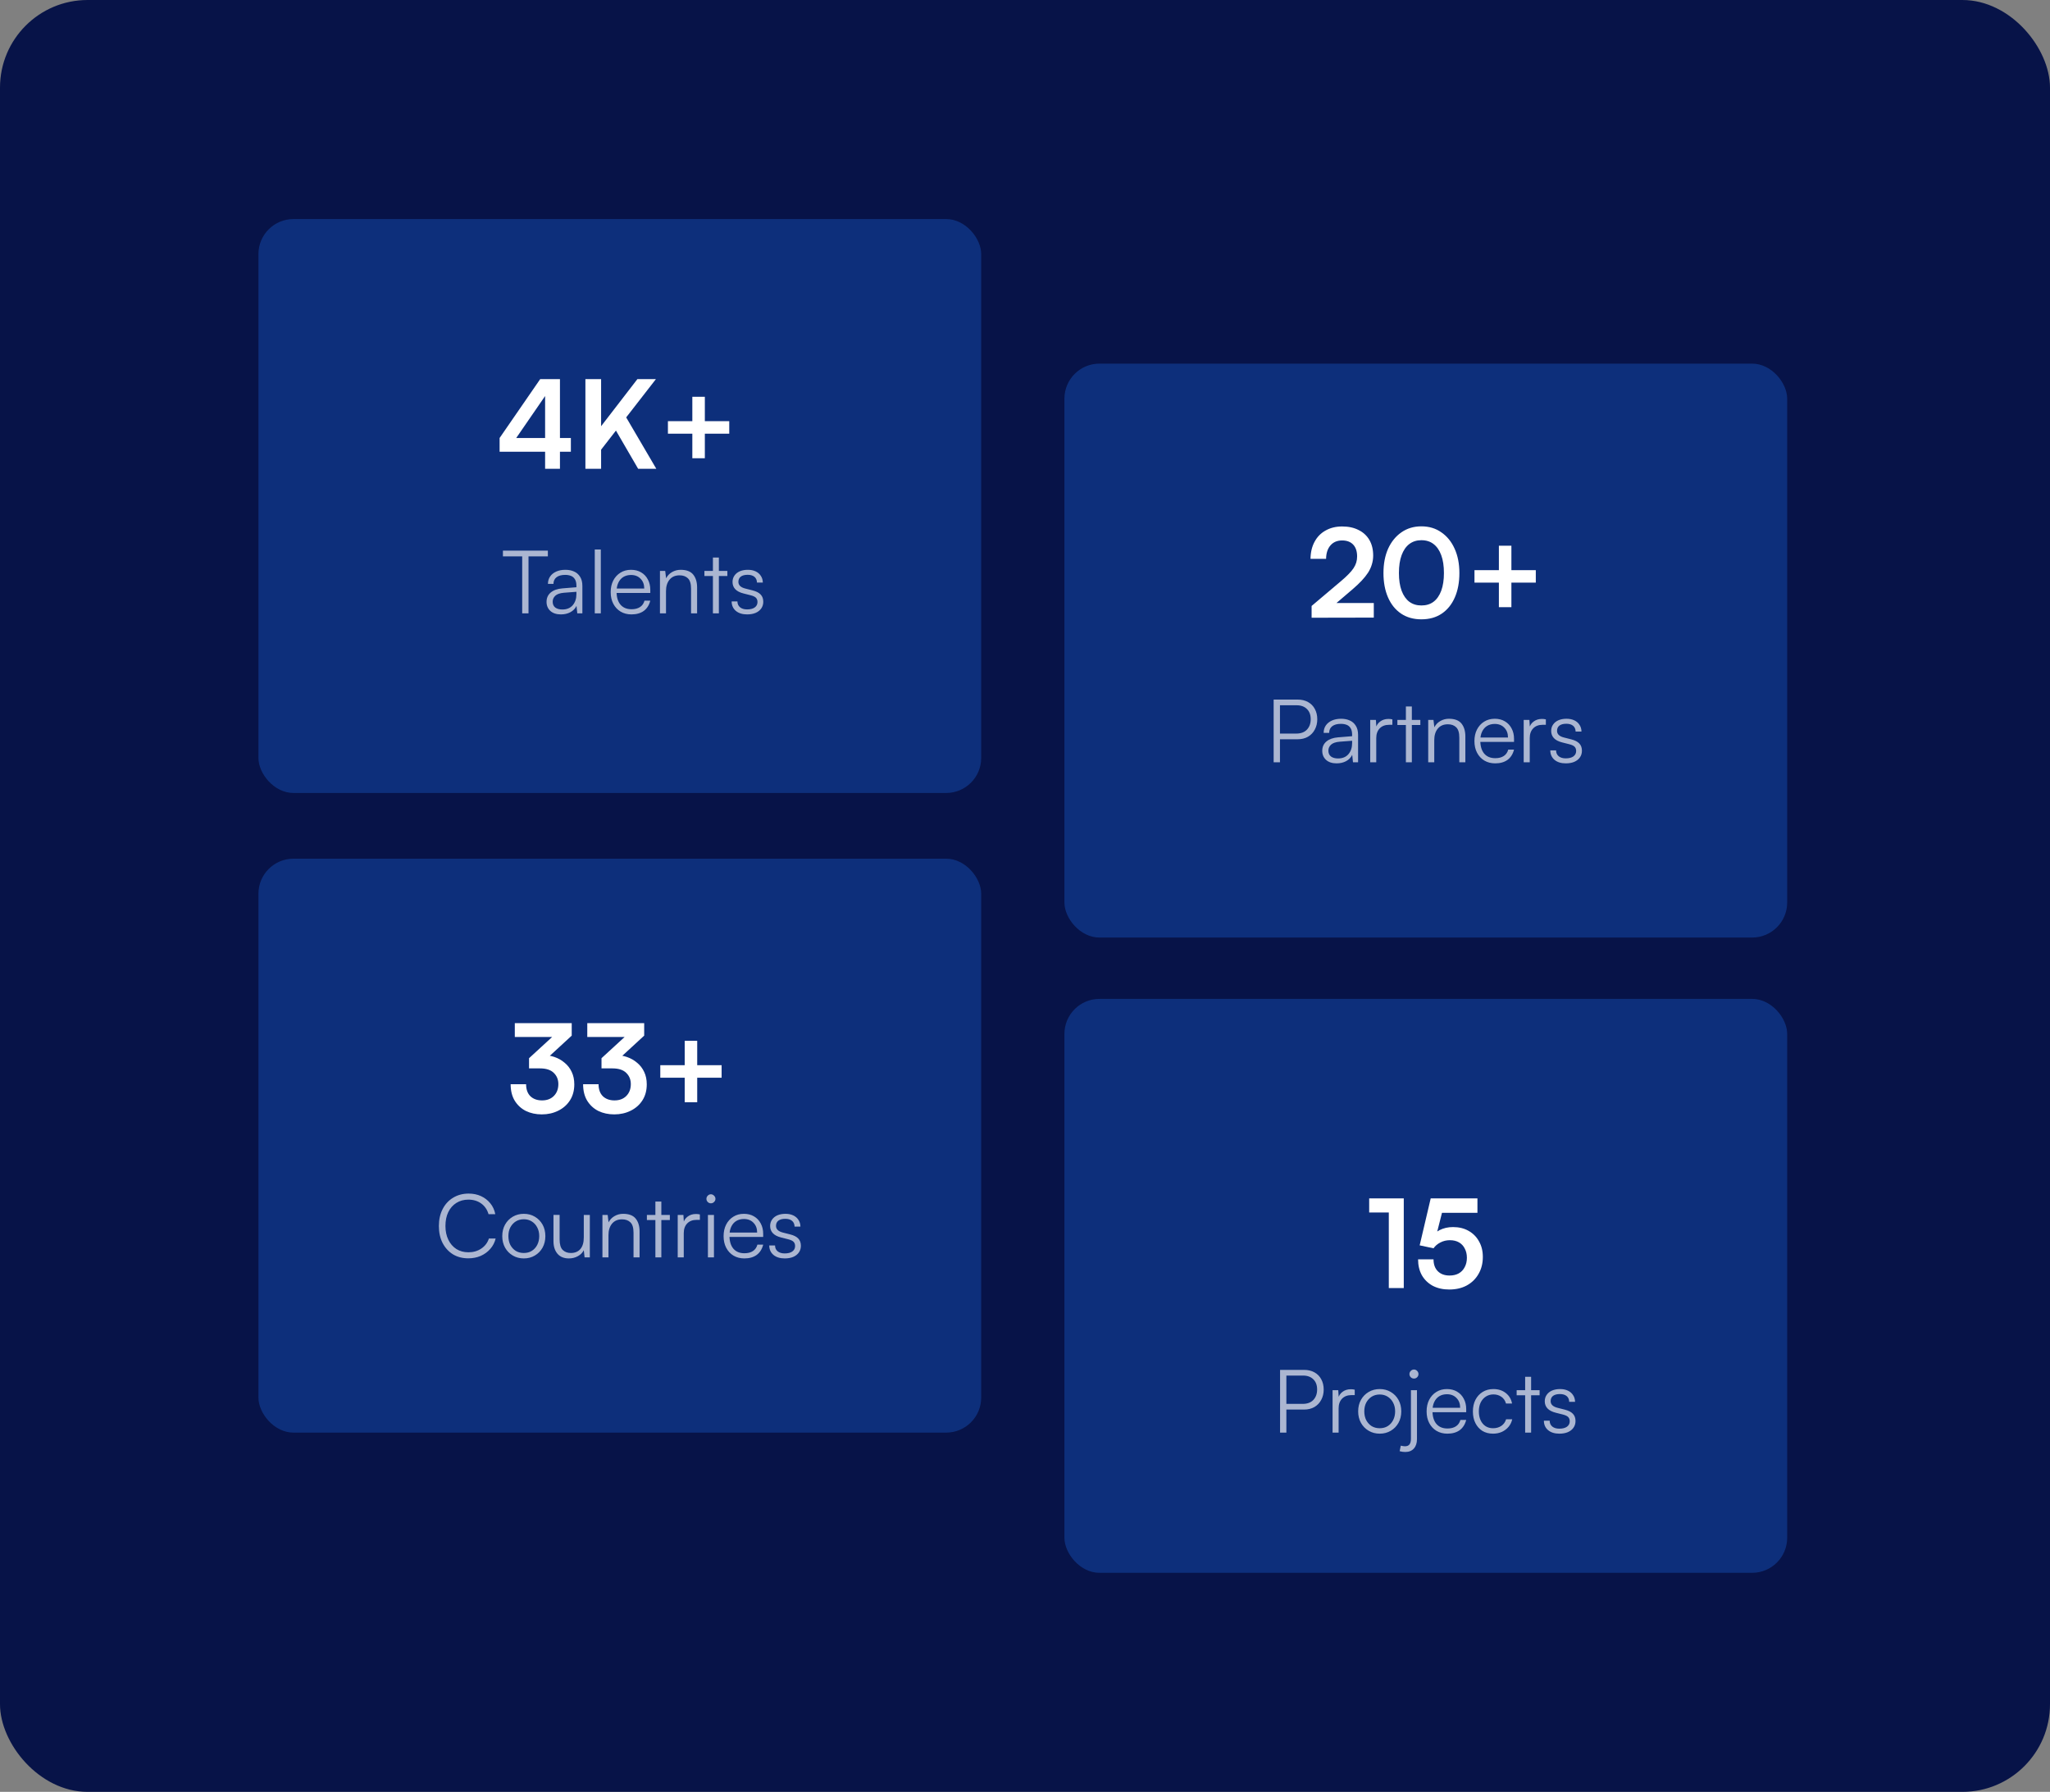
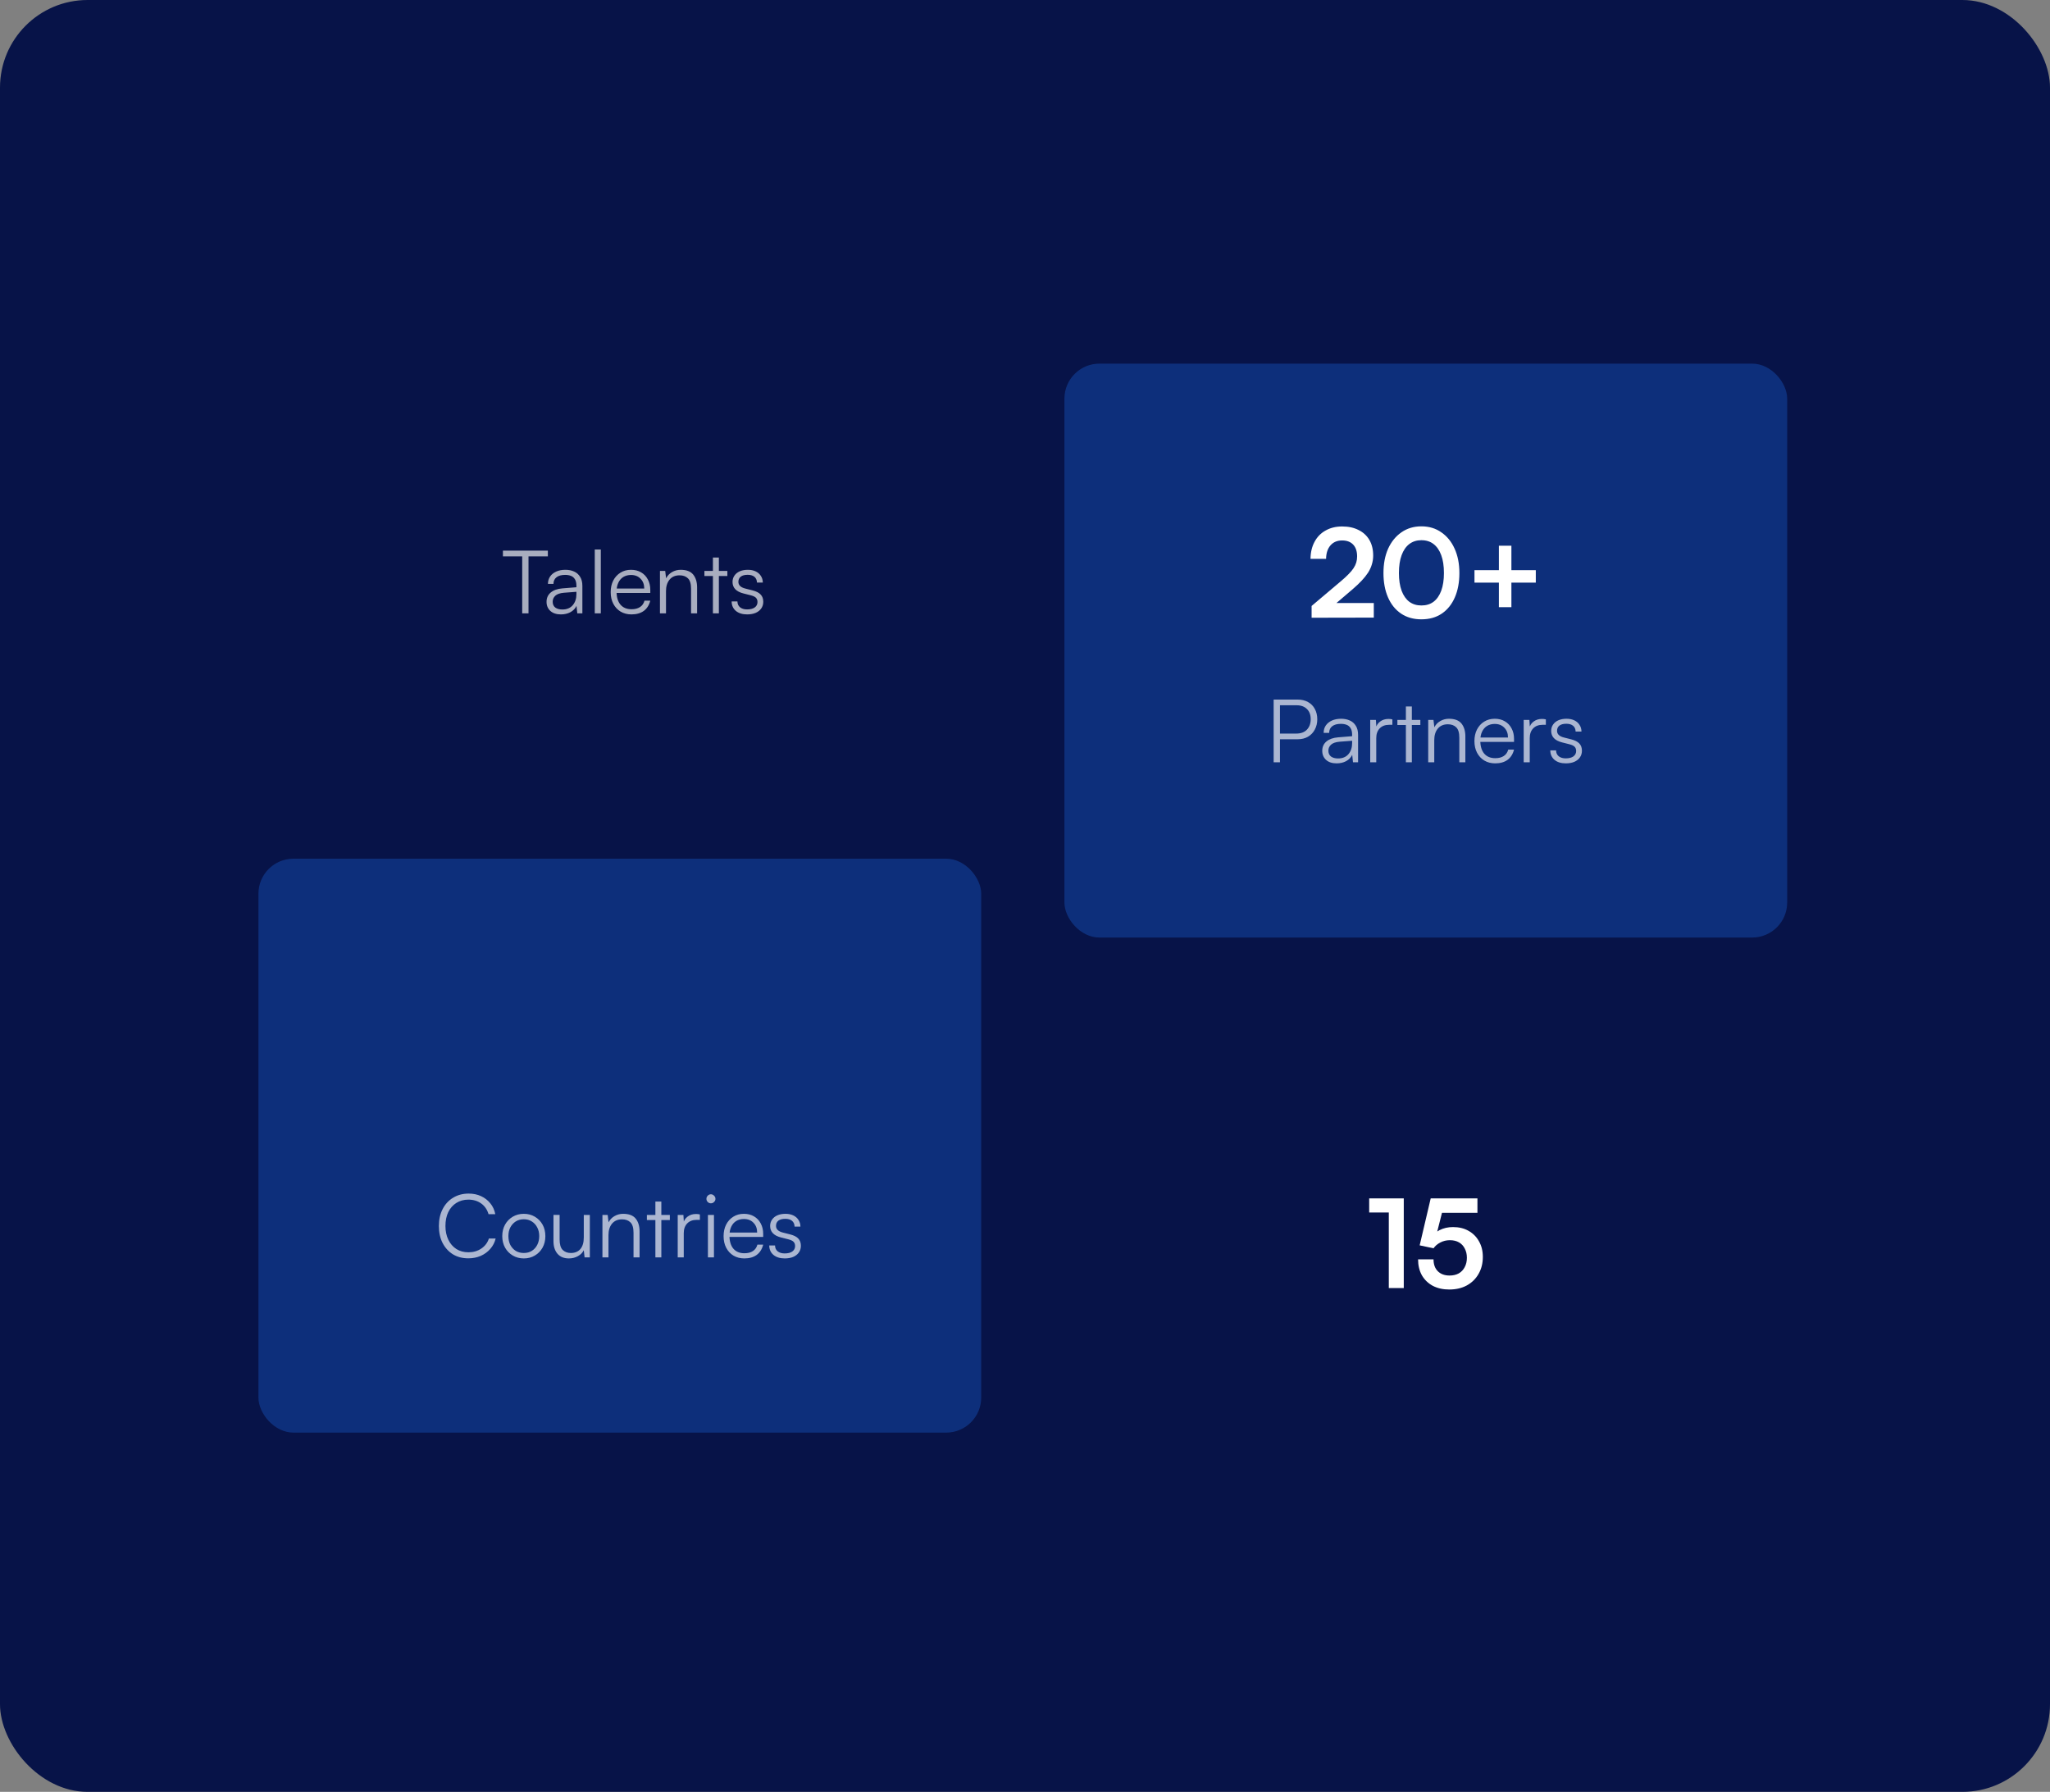
<svg xmlns="http://www.w3.org/2000/svg" width="468" height="409" viewBox="0 0 468 409" fill="none">
  <rect x="0" y="0" width="468" height="409" fill="#808080" stroke="none" />
  <rect width="468" height="409" rx="20" fill="#071348" />
-   <rect x="59" y="50" width="165" height="131" rx="8" fill="#154CAE" fill-opacity="0.5" />
-   <path d="M127.833 86.532V107H124.445V86.532H127.833ZM114.057 99.972L123.325 86.532H127.105L117.697 100.196L114.057 99.972ZM130.325 103.108H114.057V99.972H130.325V103.108ZM149.743 86.532L136.387 103.724V98.376L145.515 86.532H149.743ZM137.227 86.532V107H133.643V86.532H137.227ZM140.475 98.04L142.771 94.96L149.827 107H145.683L140.475 98.04ZM160.91 90.564V104.592H158.054V90.564H160.91ZM152.482 96.136H166.482V98.992H152.482V96.136Z" fill="white" />
  <path d="M120.654 126.32V140H119.214V126.32H120.654ZM114.814 127V125.68H125.074V127H114.814ZM128.052 140.24C127.025 140.24 126.219 139.973 125.632 139.44C125.059 138.907 124.772 138.22 124.772 137.38C124.772 136.487 125.092 135.773 125.732 135.24C126.372 134.707 127.259 134.393 128.392 134.3L131.592 134.04V133.72C131.592 133.08 131.479 132.58 131.252 132.22C131.025 131.847 130.719 131.587 130.332 131.44C129.945 131.293 129.512 131.22 129.032 131.22C128.179 131.22 127.519 131.4 127.052 131.76C126.585 132.12 126.352 132.627 126.352 133.28H125.092C125.092 132.627 125.259 132.06 125.592 131.58C125.925 131.1 126.392 130.727 126.992 130.46C127.592 130.193 128.285 130.06 129.072 130.06C129.832 130.06 130.499 130.193 131.072 130.46C131.645 130.713 132.099 131.113 132.432 131.66C132.779 132.193 132.952 132.887 132.952 133.74V140H131.792L131.612 138.3C131.319 138.913 130.852 139.393 130.212 139.74C129.585 140.073 128.865 140.24 128.052 140.24ZM128.372 139.12C129.399 139.12 130.192 138.793 130.752 138.14C131.312 137.487 131.592 136.64 131.592 135.6V135.08L128.732 135.3C127.825 135.38 127.172 135.607 126.772 135.98C126.372 136.353 126.172 136.807 126.172 137.34C126.172 137.927 126.372 138.373 126.772 138.68C127.172 138.973 127.705 139.12 128.372 139.12ZM137.161 140H135.781V125.42H137.161V140ZM144.156 140.24C143.223 140.24 142.396 140.027 141.676 139.6C140.97 139.173 140.416 138.58 140.016 137.82C139.616 137.06 139.416 136.173 139.416 135.16C139.416 134.16 139.61 133.28 139.996 132.52C140.396 131.747 140.943 131.147 141.636 130.72C142.33 130.28 143.136 130.06 144.056 130.06C144.936 130.06 145.703 130.253 146.356 130.64C147.023 131.027 147.536 131.567 147.896 132.26C148.27 132.94 148.456 133.74 148.456 134.66V135.34H140.176L140.216 134.34H147.076C147.076 133.407 146.796 132.66 146.236 132.1C145.69 131.527 144.963 131.24 144.056 131.24C143.39 131.24 142.803 131.393 142.296 131.7C141.803 132.007 141.423 132.447 141.156 133.02C140.89 133.58 140.756 134.247 140.756 135.02C140.756 136.3 141.05 137.293 141.636 138C142.236 138.707 143.083 139.06 144.176 139.06C144.963 139.06 145.61 138.893 146.116 138.56C146.623 138.227 146.963 137.74 147.136 137.1H148.456C148.203 138.113 147.71 138.893 146.976 139.44C146.243 139.973 145.303 140.24 144.156 140.24ZM152.043 140H150.663V130.32H151.863L152.063 132C152.383 131.387 152.836 130.913 153.423 130.58C154.023 130.233 154.676 130.06 155.383 130.06C156.716 130.06 157.676 130.427 158.263 131.16C158.849 131.893 159.143 132.867 159.143 134.08V140H157.763V134.38C157.763 133.247 157.523 132.453 157.043 132C156.576 131.547 155.943 131.32 155.143 131.32C154.156 131.32 153.389 131.653 152.843 132.32C152.309 132.973 152.043 133.847 152.043 134.94V140ZM160.813 130.32H166.053V131.48H160.813V130.32ZM164.113 140H162.753V127.26H164.113V140ZM167.03 137.28H168.35C168.35 137.84 168.55 138.287 168.95 138.62C169.35 138.94 169.883 139.1 170.55 139.1C171.297 139.1 171.877 138.953 172.29 138.66C172.717 138.353 172.93 137.94 172.93 137.42C172.93 137.02 172.817 136.7 172.59 136.46C172.363 136.22 171.963 136.027 171.39 135.88L169.73 135.46C168.89 135.247 168.263 134.92 167.85 134.48C167.437 134.04 167.23 133.493 167.23 132.84C167.23 132.28 167.377 131.793 167.67 131.38C167.963 130.953 168.37 130.627 168.89 130.4C169.423 130.173 170.037 130.06 170.73 130.06C171.41 130.06 172.003 130.18 172.51 130.42C173.017 130.66 173.41 131 173.69 131.44C173.983 131.867 174.137 132.38 174.15 132.98H172.81C172.797 132.407 172.603 131.967 172.23 131.66C171.857 131.353 171.343 131.2 170.69 131.2C170.01 131.2 169.483 131.34 169.11 131.62C168.75 131.9 168.57 132.3 168.57 132.82C168.57 133.567 169.097 134.073 170.15 134.34L171.81 134.76C172.65 134.973 173.263 135.287 173.65 135.7C174.05 136.113 174.25 136.667 174.25 137.36C174.25 137.933 174.097 138.44 173.79 138.88C173.483 139.32 173.05 139.66 172.49 139.9C171.943 140.127 171.303 140.24 170.57 140.24C169.49 140.24 168.63 139.973 167.99 139.44C167.35 138.893 167.03 138.173 167.03 137.28Z" fill="white" fill-opacity="0.65" />
  <rect x="243" y="83" width="165" height="131" rx="8" fill="#154CAE" fill-opacity="0.5" />
  <path d="M313.627 140.972L299.431 141V138.312L306.123 132.656C306.813 132.077 307.392 131.545 307.859 131.06C308.344 130.575 308.727 130.117 309.007 129.688C309.287 129.259 309.492 128.829 309.623 128.4C309.753 127.971 309.819 127.504 309.819 127C309.819 125.843 309.52 124.947 308.923 124.312C308.325 123.677 307.485 123.36 306.403 123.36C305.283 123.36 304.396 123.733 303.743 124.48C303.089 125.227 302.753 126.253 302.735 127.56H299.179C299.197 126.067 299.505 124.769 300.103 123.668C300.7 122.548 301.54 121.689 302.623 121.092C303.705 120.476 304.965 120.168 306.403 120.168C307.859 120.168 309.109 120.439 310.155 120.98C311.219 121.503 312.04 122.259 312.619 123.248C313.197 124.237 313.487 125.423 313.487 126.804C313.487 127.513 313.384 128.195 313.179 128.848C312.992 129.483 312.703 130.108 312.311 130.724C311.919 131.321 311.433 131.928 310.855 132.544C310.276 133.16 309.595 133.804 308.811 134.476L303.827 138.732L302.539 137.64H313.627V140.972ZM315.835 130.808C315.835 128.68 316.19 126.823 316.899 125.236C317.627 123.649 318.635 122.408 319.923 121.512C321.23 120.597 322.751 120.14 324.487 120.14C326.242 120.14 327.763 120.597 329.051 121.512C330.358 122.408 331.366 123.649 332.075 125.236C332.803 126.823 333.167 128.68 333.167 130.808C333.167 132.917 332.822 134.765 332.131 136.352C331.44 137.939 330.451 139.171 329.163 140.048C327.875 140.925 326.316 141.364 324.487 141.364C322.695 141.364 321.146 140.925 319.839 140.048C318.551 139.171 317.562 137.939 316.871 136.352C316.18 134.765 315.835 132.917 315.835 130.808ZM319.363 130.808C319.363 132.376 319.568 133.72 319.979 134.84C320.39 135.941 320.978 136.781 321.743 137.36C322.508 137.92 323.423 138.2 324.487 138.2C325.588 138.2 326.512 137.92 327.259 137.36C328.024 136.781 328.612 135.941 329.023 134.84C329.434 133.72 329.639 132.376 329.639 130.808C329.639 129.184 329.434 127.821 329.023 126.72C328.612 125.6 328.024 124.751 327.259 124.172C326.512 123.593 325.588 123.304 324.487 123.304C323.423 123.304 322.508 123.593 321.743 124.172C320.978 124.751 320.39 125.6 319.979 126.72C319.568 127.821 319.363 129.184 319.363 130.808ZM345.041 124.564V138.592H342.185V124.564H345.041ZM336.613 130.136H350.613V132.992H336.613V130.136Z" fill="white" />
  <path d="M292.205 159.68V174H290.765V159.68H292.205ZM296.225 168.74H291.905V167.44H295.945C296.985 167.44 297.792 167.14 298.365 166.54C298.939 165.927 299.225 165.133 299.225 164.16C299.225 163.173 298.939 162.4 298.365 161.84C297.792 161.267 297.012 160.98 296.025 160.98H291.285V159.68H296.225C297.145 159.68 297.939 159.867 298.605 160.24C299.285 160.613 299.805 161.14 300.165 161.82C300.539 162.5 300.725 163.287 300.725 164.18C300.725 165.047 300.539 165.827 300.165 166.52C299.805 167.213 299.285 167.76 298.605 168.16C297.939 168.547 297.145 168.74 296.225 168.74ZM305.14 174.24C304.113 174.24 303.307 173.973 302.72 173.44C302.147 172.907 301.86 172.22 301.86 171.38C301.86 170.487 302.18 169.773 302.82 169.24C303.46 168.707 304.347 168.393 305.48 168.3L308.68 168.04V167.72C308.68 167.08 308.567 166.58 308.34 166.22C308.113 165.847 307.807 165.587 307.42 165.44C307.033 165.293 306.6 165.22 306.12 165.22C305.267 165.22 304.607 165.4 304.14 165.76C303.673 166.12 303.44 166.627 303.44 167.28H302.18C302.18 166.627 302.347 166.06 302.68 165.58C303.013 165.1 303.48 164.727 304.08 164.46C304.68 164.193 305.373 164.06 306.16 164.06C306.92 164.06 307.587 164.193 308.16 164.46C308.733 164.713 309.187 165.113 309.52 165.66C309.867 166.193 310.04 166.887 310.04 167.74V174H308.88L308.7 172.3C308.407 172.913 307.94 173.393 307.3 173.74C306.673 174.073 305.953 174.24 305.14 174.24ZM305.46 173.12C306.487 173.12 307.28 172.793 307.84 172.14C308.4 171.487 308.68 170.64 308.68 169.6V169.08L305.82 169.3C304.913 169.38 304.26 169.607 303.86 169.98C303.46 170.353 303.26 170.807 303.26 171.34C303.26 171.927 303.46 172.373 303.86 172.68C304.26 172.973 304.793 173.12 305.46 173.12ZM317.869 164.2V165.44H317.109C316.216 165.44 315.502 165.713 314.969 166.26C314.449 166.807 314.189 167.547 314.189 168.48V174H312.809V164.32H314.109L314.229 166.22H314.089C314.222 165.593 314.549 165.087 315.069 164.7C315.589 164.3 316.222 164.1 316.969 164.1C317.116 164.1 317.262 164.107 317.409 164.12C317.556 164.133 317.709 164.16 317.869 164.2ZM319.014 164.32H324.254V165.48H319.014V164.32ZM322.314 174H320.954V161.26H322.314V174ZM327.431 174H326.051V164.32H327.251L327.451 166C327.771 165.387 328.225 164.913 328.811 164.58C329.411 164.233 330.065 164.06 330.771 164.06C332.105 164.06 333.065 164.427 333.651 165.16C334.238 165.893 334.531 166.867 334.531 168.08V174H333.151V168.38C333.151 167.247 332.911 166.453 332.431 166C331.965 165.547 331.331 165.32 330.531 165.32C329.545 165.32 328.778 165.653 328.231 166.32C327.698 166.973 327.431 167.847 327.431 168.94V174ZM341.342 174.24C340.408 174.24 339.582 174.027 338.862 173.6C338.155 173.173 337.602 172.58 337.202 171.82C336.802 171.06 336.602 170.173 336.602 169.16C336.602 168.16 336.795 167.28 337.182 166.52C337.582 165.747 338.128 165.147 338.822 164.72C339.515 164.28 340.322 164.06 341.242 164.06C342.122 164.06 342.888 164.253 343.542 164.64C344.208 165.027 344.722 165.567 345.082 166.26C345.455 166.94 345.642 167.74 345.642 168.66V169.34H337.362L337.402 168.34H344.262C344.262 167.407 343.982 166.66 343.422 166.1C342.875 165.527 342.148 165.24 341.242 165.24C340.575 165.24 339.988 165.393 339.482 165.7C338.988 166.007 338.608 166.447 338.342 167.02C338.075 167.58 337.942 168.247 337.942 169.02C337.942 170.3 338.235 171.293 338.822 172C339.422 172.707 340.268 173.06 341.362 173.06C342.148 173.06 342.795 172.893 343.302 172.56C343.808 172.227 344.148 171.74 344.322 171.1H345.642C345.388 172.113 344.895 172.893 344.162 173.44C343.428 173.973 342.488 174.24 341.342 174.24ZM352.908 164.2V165.44H352.148C351.255 165.44 350.542 165.713 350.008 166.26C349.488 166.807 349.228 167.547 349.228 168.48V174H347.848V164.32H349.148L349.268 166.22H349.128C349.262 165.593 349.588 165.087 350.108 164.7C350.628 164.3 351.262 164.1 352.008 164.1C352.155 164.1 352.302 164.107 352.448 164.12C352.595 164.133 352.748 164.16 352.908 164.2ZM353.923 171.28H355.243C355.243 171.84 355.443 172.287 355.843 172.62C356.243 172.94 356.776 173.1 357.443 173.1C358.189 173.1 358.769 172.953 359.183 172.66C359.609 172.353 359.823 171.94 359.823 171.42C359.823 171.02 359.709 170.7 359.483 170.46C359.256 170.22 358.856 170.027 358.283 169.88L356.623 169.46C355.783 169.247 355.156 168.92 354.743 168.48C354.329 168.04 354.123 167.493 354.123 166.84C354.123 166.28 354.269 165.793 354.563 165.38C354.856 164.953 355.263 164.627 355.783 164.4C356.316 164.173 356.929 164.06 357.623 164.06C358.303 164.06 358.896 164.18 359.403 164.42C359.909 164.66 360.303 165 360.583 165.44C360.876 165.867 361.029 166.38 361.043 166.98H359.703C359.689 166.407 359.496 165.967 359.123 165.66C358.749 165.353 358.236 165.2 357.583 165.2C356.903 165.2 356.376 165.34 356.003 165.62C355.643 165.9 355.463 166.3 355.463 166.82C355.463 167.567 355.989 168.073 357.043 168.34L358.703 168.76C359.543 168.973 360.156 169.287 360.543 169.7C360.943 170.113 361.143 170.667 361.143 171.36C361.143 171.933 360.989 172.44 360.683 172.88C360.376 173.32 359.943 173.66 359.383 173.9C358.836 174.127 358.196 174.24 357.463 174.24C356.383 174.24 355.523 173.973 354.883 173.44C354.243 172.893 353.923 172.173 353.923 171.28Z" fill="white" fill-opacity="0.65" />
  <rect x="59" y="196" width="165" height="131" rx="8" fill="#154CAE" fill-opacity="0.5" />
-   <path d="M130.52 236.388L123.128 243.192L120.776 241.54L127.944 234.96L127.328 236.696H117.528V233.532H130.52V236.388ZM123.268 243.864H120.776V241.54C121.13 241.26 121.597 241.073 122.176 240.98C122.754 240.868 123.296 240.812 123.8 240.812C124.77 240.812 125.694 240.961 126.572 241.26C127.449 241.559 128.224 241.997 128.896 242.576C129.586 243.136 130.128 243.836 130.52 244.676C130.912 245.497 131.108 246.44 131.108 247.504C131.108 248.904 130.781 250.117 130.128 251.144C129.474 252.171 128.578 252.964 127.44 253.524C126.32 254.084 125.069 254.364 123.688 254.364C122.344 254.364 121.13 254.103 120.048 253.58C118.984 253.039 118.134 252.255 117.5 251.228C116.884 250.201 116.576 248.951 116.576 247.476H120.104C120.104 248.652 120.43 249.567 121.084 250.22C121.756 250.855 122.642 251.172 123.744 251.172C124.864 251.172 125.76 250.836 126.432 250.164C127.122 249.473 127.468 248.568 127.468 247.448C127.468 246.421 127.122 245.572 126.432 244.9C125.741 244.209 124.686 243.864 123.268 243.864ZM147.063 236.388L139.671 243.192L137.319 241.54L144.487 234.96L143.871 236.696H134.071V233.532H147.063V236.388ZM139.811 243.864H137.319V241.54C137.673 241.26 138.14 241.073 138.719 240.98C139.297 240.868 139.839 240.812 140.343 240.812C141.313 240.812 142.237 240.961 143.115 241.26C143.992 241.559 144.767 241.997 145.439 242.576C146.129 243.136 146.671 243.836 147.063 244.676C147.455 245.497 147.651 246.44 147.651 247.504C147.651 248.904 147.324 250.117 146.671 251.144C146.017 252.171 145.121 252.964 143.983 253.524C142.863 254.084 141.612 254.364 140.231 254.364C138.887 254.364 137.673 254.103 136.591 253.58C135.527 253.039 134.677 252.255 134.043 251.228C133.427 250.201 133.119 248.951 133.119 247.476H136.647C136.647 248.652 136.973 249.567 137.627 250.22C138.299 250.855 139.185 251.172 140.287 251.172C141.407 251.172 142.303 250.836 142.975 250.164C143.665 249.473 144.011 248.568 144.011 247.448C144.011 246.421 143.665 245.572 142.975 244.9C142.284 244.209 141.229 243.864 139.811 243.864ZM159.168 237.564V251.592H156.312V237.564H159.168ZM150.74 243.136H164.74V245.992H150.74V243.136Z" fill="white" />
  <path d="M106.912 287.22C105.579 287.22 104.405 286.913 103.392 286.3C102.392 285.673 101.605 284.807 101.032 283.7C100.472 282.593 100.192 281.307 100.192 279.84C100.192 278.373 100.479 277.087 101.052 275.98C101.625 274.86 102.425 273.993 103.452 273.38C104.479 272.753 105.659 272.44 106.992 272.44C108.032 272.44 108.972 272.633 109.812 273.02C110.652 273.407 111.359 273.953 111.932 274.66C112.505 275.353 112.885 276.18 113.072 277.14H111.532C111.225 276.1 110.665 275.287 109.852 274.7C109.039 274.113 108.065 273.82 106.932 273.82C105.892 273.82 104.972 274.073 104.172 274.58C103.385 275.073 102.772 275.773 102.332 276.68C101.905 277.573 101.692 278.627 101.692 279.84C101.692 281.027 101.912 282.073 102.352 282.98C102.792 283.887 103.405 284.593 104.192 285.1C104.979 285.593 105.892 285.84 106.932 285.84C108.065 285.84 109.052 285.553 109.892 284.98C110.732 284.407 111.305 283.647 111.612 282.7H113.152C112.939 283.593 112.532 284.38 111.932 285.06C111.345 285.74 110.619 286.273 109.752 286.66C108.885 287.033 107.939 287.22 106.912 287.22ZM114.662 282.16C114.662 281.16 114.876 280.28 115.302 279.52C115.729 278.76 116.316 278.16 117.062 277.72C117.809 277.28 118.649 277.06 119.582 277.06C120.529 277.06 121.369 277.28 122.102 277.72C122.849 278.16 123.436 278.76 123.862 279.52C124.289 280.28 124.502 281.16 124.502 282.16C124.502 283.133 124.289 284.007 123.862 284.78C123.436 285.54 122.849 286.14 122.102 286.58C121.369 287.02 120.529 287.24 119.582 287.24C118.649 287.24 117.809 287.02 117.062 286.58C116.316 286.14 115.729 285.54 115.302 284.78C114.876 284.007 114.662 283.133 114.662 282.16ZM116.062 282.14C116.062 282.9 116.209 283.573 116.502 284.16C116.809 284.733 117.222 285.187 117.742 285.52C118.276 285.84 118.889 286 119.582 286C120.276 286 120.882 285.84 121.402 285.52C121.936 285.187 122.349 284.733 122.642 284.16C122.949 283.573 123.102 282.9 123.102 282.14C123.102 281.393 122.949 280.733 122.642 280.16C122.349 279.587 121.936 279.133 121.402 278.8C120.882 278.467 120.276 278.3 119.582 278.3C118.889 278.3 118.276 278.467 117.742 278.8C117.222 279.133 116.809 279.587 116.502 280.16C116.209 280.733 116.062 281.393 116.062 282.14ZM133.275 277.32H134.655V287H133.455L133.275 285.36C133.008 285.92 132.562 286.373 131.935 286.72C131.322 287.067 130.635 287.24 129.875 287.24C128.742 287.24 127.868 286.88 127.255 286.16C126.655 285.44 126.355 284.493 126.355 283.32V277.3H127.755V282.88C127.755 284.027 127.988 284.833 128.455 285.3C128.935 285.767 129.555 286 130.315 286C131.248 286 131.975 285.7 132.495 285.1C133.015 284.487 133.275 283.607 133.275 282.46V277.32ZM138.91 287H137.53V277.32H138.73L138.93 279C139.25 278.387 139.703 277.913 140.29 277.58C140.89 277.233 141.543 277.06 142.25 277.06C143.583 277.06 144.543 277.427 145.13 278.16C145.717 278.893 146.01 279.867 146.01 281.08V287H144.63V281.38C144.63 280.247 144.39 279.453 143.91 279C143.443 278.547 142.81 278.32 142.01 278.32C141.023 278.32 140.257 278.653 139.71 279.32C139.177 279.973 138.91 280.847 138.91 281.94V287ZM147.68 277.32H152.92V278.48H147.68V277.32ZM150.98 287H149.62V274.26H150.98V287ZM159.777 277.2V278.44H159.017C158.124 278.44 157.411 278.713 156.877 279.26C156.357 279.807 156.097 280.547 156.097 281.48V287H154.717V277.32H156.017L156.137 279.22H155.997C156.131 278.593 156.457 278.087 156.977 277.7C157.497 277.3 158.131 277.1 158.877 277.1C159.024 277.1 159.171 277.107 159.317 277.12C159.464 277.133 159.617 277.16 159.777 277.2ZM161.612 287V277.32H162.992V287H161.612ZM162.292 274.66C162.012 274.66 161.772 274.56 161.572 274.36C161.372 274.16 161.272 273.92 161.272 273.64C161.272 273.36 161.372 273.12 161.572 272.92C161.772 272.707 162.012 272.6 162.292 272.6C162.572 272.6 162.812 272.707 163.012 272.92C163.225 273.12 163.332 273.36 163.332 273.64C163.332 273.92 163.225 274.16 163.012 274.36C162.812 274.56 162.572 274.66 162.292 274.66ZM169.93 287.24C168.996 287.24 168.17 287.027 167.45 286.6C166.743 286.173 166.19 285.58 165.79 284.82C165.39 284.06 165.19 283.173 165.19 282.16C165.19 281.16 165.383 280.28 165.77 279.52C166.17 278.747 166.716 278.147 167.41 277.72C168.103 277.28 168.91 277.06 169.83 277.06C170.71 277.06 171.476 277.253 172.13 277.64C172.796 278.027 173.31 278.567 173.67 279.26C174.043 279.94 174.23 280.74 174.23 281.66V282.34H165.95L165.99 281.34H172.85C172.85 280.407 172.57 279.66 172.01 279.1C171.463 278.527 170.736 278.24 169.83 278.24C169.163 278.24 168.576 278.393 168.07 278.7C167.576 279.007 167.196 279.447 166.93 280.02C166.663 280.58 166.53 281.247 166.53 282.02C166.53 283.3 166.823 284.293 167.41 285C168.01 285.707 168.856 286.06 169.95 286.06C170.736 286.06 171.383 285.893 171.89 285.56C172.396 285.227 172.736 284.74 172.91 284.1H174.23C173.976 285.113 173.483 285.893 172.75 286.44C172.016 286.973 171.076 287.24 169.93 287.24ZM175.616 284.28H176.936C176.936 284.84 177.136 285.287 177.536 285.62C177.936 285.94 178.469 286.1 179.136 286.1C179.883 286.1 180.463 285.953 180.876 285.66C181.303 285.353 181.516 284.94 181.516 284.42C181.516 284.02 181.403 283.7 181.176 283.46C180.949 283.22 180.549 283.027 179.976 282.88L178.316 282.46C177.476 282.247 176.849 281.92 176.436 281.48C176.023 281.04 175.816 280.493 175.816 279.84C175.816 279.28 175.963 278.793 176.256 278.38C176.549 277.953 176.956 277.627 177.476 277.4C178.009 277.173 178.623 277.06 179.316 277.06C179.996 277.06 180.589 277.18 181.096 277.42C181.603 277.66 181.996 278 182.276 278.44C182.569 278.867 182.723 279.38 182.736 279.98H181.396C181.383 279.407 181.189 278.967 180.816 278.66C180.443 278.353 179.929 278.2 179.276 278.2C178.596 278.2 178.069 278.34 177.696 278.62C177.336 278.9 177.156 279.3 177.156 279.82C177.156 280.567 177.683 281.073 178.736 281.34L180.396 281.76C181.236 281.973 181.849 282.287 182.236 282.7C182.636 283.113 182.836 283.667 182.836 284.36C182.836 284.933 182.683 285.44 182.376 285.88C182.069 286.32 181.636 286.66 181.076 286.9C180.529 287.127 179.889 287.24 179.156 287.24C178.076 287.24 177.216 286.973 176.576 286.44C175.936 285.893 175.616 285.173 175.616 284.28Z" fill="white" fill-opacity="0.65" />
-   <rect x="243" y="228" width="165" height="131" rx="8" fill="#154CAE" fill-opacity="0.5" />
  <path d="M317.055 276.752H312.575V273.532H320.471V294H317.055V276.752ZM330.848 294.336C329.429 294.336 328.179 294.056 327.096 293.496C326.032 292.917 325.201 292.115 324.604 291.088C324.025 290.043 323.736 288.829 323.736 287.448H327.264C327.264 288.605 327.591 289.511 328.244 290.164C328.897 290.817 329.793 291.144 330.932 291.144C331.735 291.144 332.425 290.985 333.004 290.668C333.601 290.332 334.059 289.856 334.376 289.24C334.712 288.624 334.88 287.905 334.88 287.084C334.88 286.3 334.721 285.609 334.404 285.012C334.105 284.396 333.667 283.92 333.088 283.584C332.509 283.248 331.809 283.08 330.988 283.08C330.204 283.08 329.476 283.257 328.804 283.612C328.151 283.948 327.637 284.387 327.264 284.928L324.1 284.256L326.62 273.532H337.288V276.836H328.272L329.476 275.716L327.824 282.24L326.62 282.744C327.068 281.885 327.74 281.232 328.636 280.784C329.551 280.317 330.577 280.084 331.716 280.084C333.079 280.084 334.264 280.373 335.272 280.952C336.299 281.531 337.092 282.333 337.652 283.36C338.231 284.368 338.52 285.544 338.52 286.888C338.52 288.363 338.193 289.66 337.54 290.78C336.905 291.9 336.009 292.777 334.852 293.412C333.713 294.028 332.379 294.336 330.848 294.336Z" fill="white" />
-   <path d="M293.67 312.68V327H292.23V312.68H293.67ZM297.69 321.74H293.37V320.44H297.41C298.45 320.44 299.257 320.14 299.83 319.54C300.404 318.927 300.69 318.133 300.69 317.16C300.69 316.173 300.404 315.4 299.83 314.84C299.257 314.267 298.477 313.98 297.49 313.98H292.75V312.68H297.69C298.61 312.68 299.404 312.867 300.07 313.24C300.75 313.613 301.27 314.14 301.63 314.82C302.004 315.5 302.19 316.287 302.19 317.18C302.19 318.047 302.004 318.827 301.63 319.52C301.27 320.213 300.75 320.76 300.07 321.16C299.404 321.547 298.61 321.74 297.69 321.74ZM309.275 317.2V318.44H308.515C307.622 318.44 306.909 318.713 306.375 319.26C305.855 319.807 305.595 320.547 305.595 321.48V327H304.215V317.32H305.515L305.635 319.22H305.495C305.629 318.593 305.955 318.087 306.475 317.7C306.995 317.3 307.629 317.1 308.375 317.1C308.522 317.1 308.669 317.107 308.815 317.12C308.962 317.133 309.115 317.16 309.275 317.2ZM310.059 322.16C310.059 321.16 310.272 320.28 310.699 319.52C311.125 318.76 311.712 318.16 312.459 317.72C313.205 317.28 314.045 317.06 314.979 317.06C315.925 317.06 316.765 317.28 317.499 317.72C318.245 318.16 318.832 318.76 319.259 319.52C319.685 320.28 319.899 321.16 319.899 322.16C319.899 323.133 319.685 324.007 319.259 324.78C318.832 325.54 318.245 326.14 317.499 326.58C316.765 327.02 315.925 327.24 314.979 327.24C314.045 327.24 313.205 327.02 312.459 326.58C311.712 326.14 311.125 325.54 310.699 324.78C310.272 324.007 310.059 323.133 310.059 322.16ZM311.459 322.14C311.459 322.9 311.605 323.573 311.899 324.16C312.205 324.733 312.619 325.187 313.139 325.52C313.672 325.84 314.285 326 314.979 326C315.672 326 316.279 325.84 316.799 325.52C317.332 325.187 317.745 324.733 318.039 324.16C318.345 323.573 318.499 322.9 318.499 322.14C318.499 321.393 318.345 320.733 318.039 320.16C317.745 319.587 317.332 319.133 316.799 318.8C316.279 318.467 315.672 318.3 314.979 318.3C314.285 318.3 313.672 318.467 313.139 318.8C312.619 319.133 312.205 319.587 311.899 320.16C311.605 320.733 311.459 321.393 311.459 322.14ZM319.526 331.24L319.786 329.98C319.986 330.033 320.159 330.067 320.306 330.08C320.439 330.107 320.579 330.12 320.726 330.12C321.219 330.12 321.573 329.973 321.786 329.68C321.999 329.4 322.106 328.967 322.106 328.38V317.32H323.486V328.46C323.486 329.38 323.253 330.1 322.786 330.62C322.319 331.153 321.666 331.42 320.826 331.42C320.573 331.42 320.359 331.407 320.186 331.38C319.999 331.353 319.779 331.307 319.526 331.24ZM322.806 314.66C322.513 314.66 322.266 314.56 322.066 314.36C321.866 314.16 321.766 313.92 321.766 313.64C321.766 313.36 321.866 313.12 322.066 312.92C322.266 312.707 322.513 312.6 322.806 312.6C323.086 312.6 323.326 312.707 323.526 312.92C323.726 313.12 323.826 313.36 323.826 313.64C323.826 313.92 323.726 314.16 323.526 314.36C323.326 314.56 323.086 314.66 322.806 314.66ZM330.424 327.24C329.49 327.24 328.664 327.027 327.944 326.6C327.237 326.173 326.684 325.58 326.284 324.82C325.884 324.06 325.684 323.173 325.684 322.16C325.684 321.16 325.877 320.28 326.264 319.52C326.664 318.747 327.21 318.147 327.904 317.72C328.597 317.28 329.404 317.06 330.324 317.06C331.204 317.06 331.97 317.253 332.624 317.64C333.29 318.027 333.804 318.567 334.164 319.26C334.537 319.94 334.724 320.74 334.724 321.66V322.34H326.444L326.484 321.34H333.344C333.344 320.407 333.064 319.66 332.504 319.1C331.957 318.527 331.23 318.24 330.324 318.24C329.657 318.24 329.07 318.393 328.564 318.7C328.07 319.007 327.69 319.447 327.424 320.02C327.157 320.58 327.024 321.247 327.024 322.02C327.024 323.3 327.317 324.293 327.904 325C328.504 325.707 329.35 326.06 330.444 326.06C331.23 326.06 331.877 325.893 332.384 325.56C332.89 325.227 333.23 324.74 333.404 324.1H334.724C334.47 325.113 333.977 325.893 333.244 326.44C332.51 326.973 331.57 327.24 330.424 327.24ZM336.25 322.18C336.25 321.167 336.444 320.28 336.83 319.52C337.23 318.747 337.777 318.147 338.47 317.72C339.177 317.28 339.997 317.06 340.93 317.06C342.05 317.06 342.99 317.36 343.75 317.96C344.524 318.56 345.004 319.36 345.19 320.36H343.81C343.624 319.693 343.27 319.18 342.75 318.82C342.23 318.46 341.63 318.28 340.95 318.28C340.31 318.28 339.737 318.44 339.23 318.76C338.724 319.08 338.324 319.533 338.03 320.12C337.75 320.693 337.61 321.373 337.61 322.16C337.61 322.933 337.744 323.607 338.01 324.18C338.277 324.753 338.65 325.2 339.13 325.52C339.624 325.84 340.197 326 340.85 326C341.584 326 342.217 325.82 342.75 325.46C343.284 325.087 343.644 324.587 343.83 323.96H345.23C345.084 324.613 344.804 325.187 344.39 325.68C343.977 326.173 343.464 326.56 342.85 326.84C342.25 327.107 341.584 327.24 340.85 327.24C339.93 327.24 339.124 327.033 338.43 326.62C337.75 326.193 337.217 325.6 336.83 324.84C336.444 324.08 336.25 323.193 336.25 322.18ZM346.241 317.32H351.481V318.48H346.241V317.32ZM349.541 327H348.181V314.26H349.541V327ZM352.458 324.28H353.778C353.778 324.84 353.978 325.287 354.378 325.62C354.778 325.94 355.311 326.1 355.978 326.1C356.725 326.1 357.305 325.953 357.718 325.66C358.145 325.353 358.358 324.94 358.358 324.42C358.358 324.02 358.245 323.7 358.018 323.46C357.791 323.22 357.391 323.027 356.818 322.88L355.158 322.46C354.318 322.247 353.691 321.92 353.278 321.48C352.865 321.04 352.658 320.493 352.658 319.84C352.658 319.28 352.805 318.793 353.098 318.38C353.391 317.953 353.798 317.627 354.318 317.4C354.851 317.173 355.465 317.06 356.158 317.06C356.838 317.06 357.431 317.18 357.938 317.42C358.445 317.66 358.838 318 359.118 318.44C359.411 318.867 359.565 319.38 359.578 319.98H358.238C358.225 319.407 358.031 318.967 357.658 318.66C357.285 318.353 356.771 318.2 356.118 318.2C355.438 318.2 354.911 318.34 354.538 318.62C354.178 318.9 353.998 319.3 353.998 319.82C353.998 320.567 354.525 321.073 355.578 321.34L357.238 321.76C358.078 321.973 358.691 322.287 359.078 322.7C359.478 323.113 359.678 323.667 359.678 324.36C359.678 324.933 359.525 325.44 359.218 325.88C358.911 326.32 358.478 326.66 357.918 326.9C357.371 327.127 356.731 327.24 355.998 327.24C354.918 327.24 354.058 326.973 353.418 326.44C352.778 325.893 352.458 325.173 352.458 324.28Z" fill="white" fill-opacity="0.65" />
</svg>